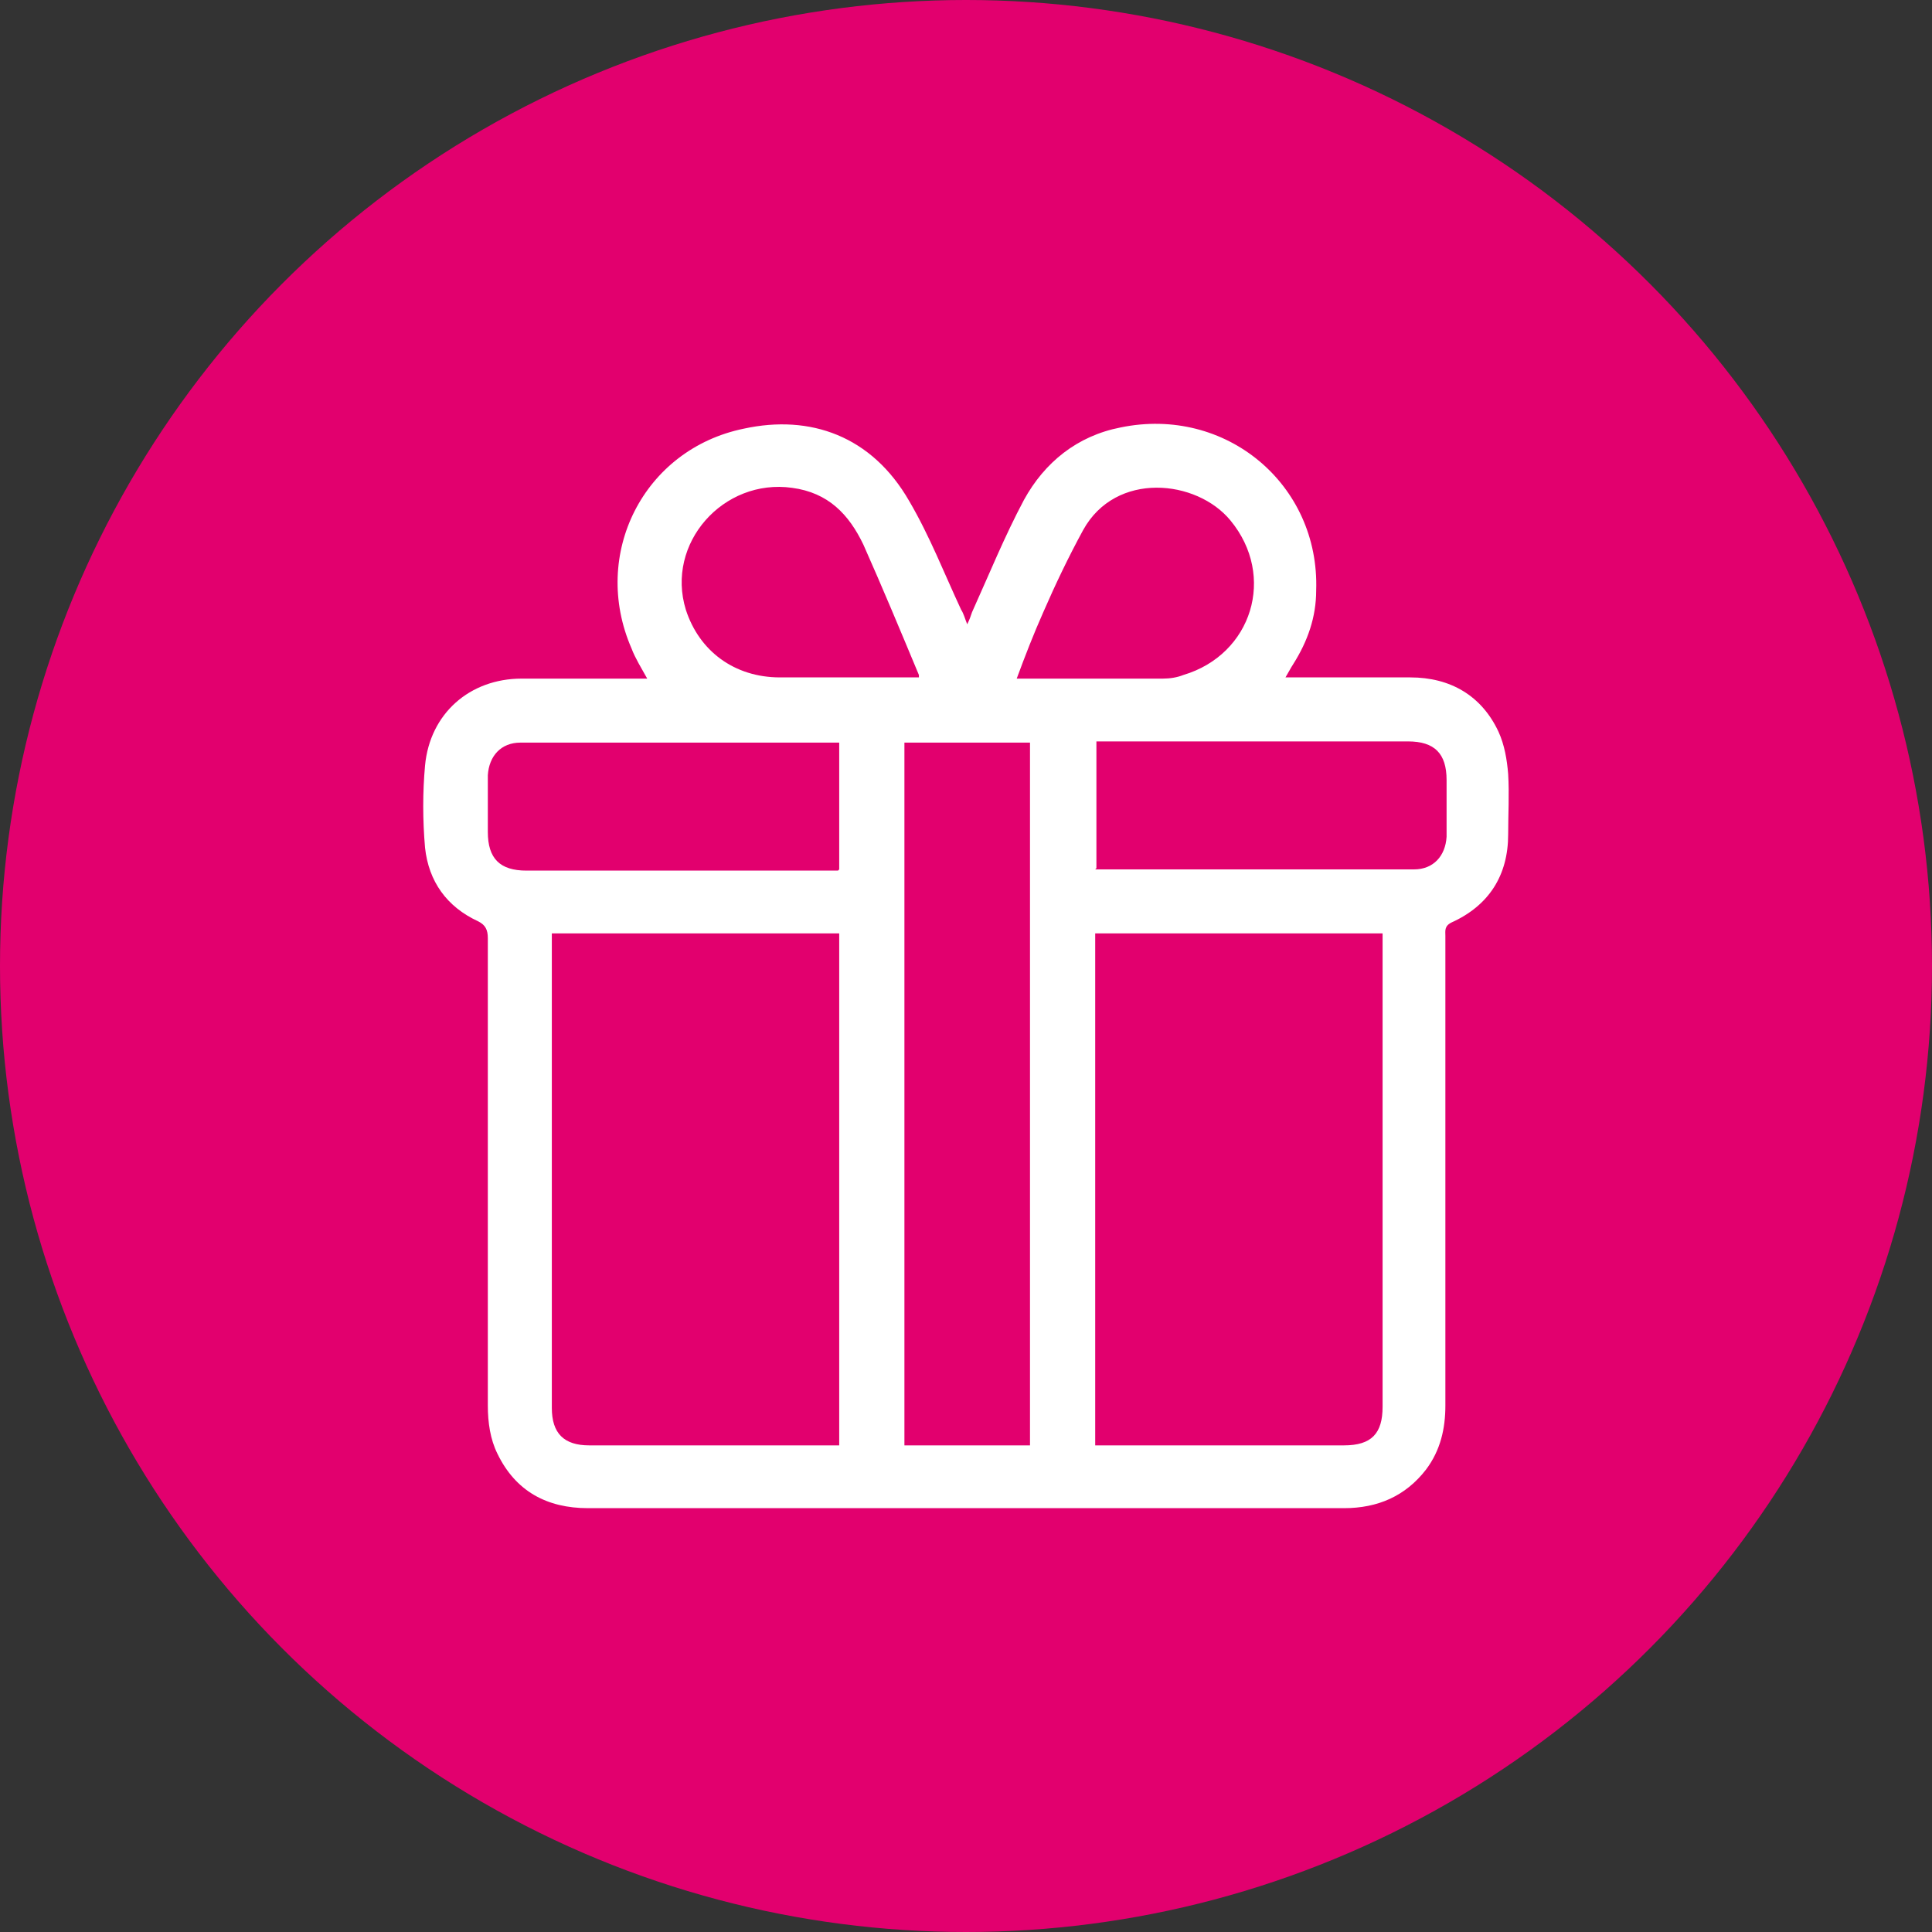
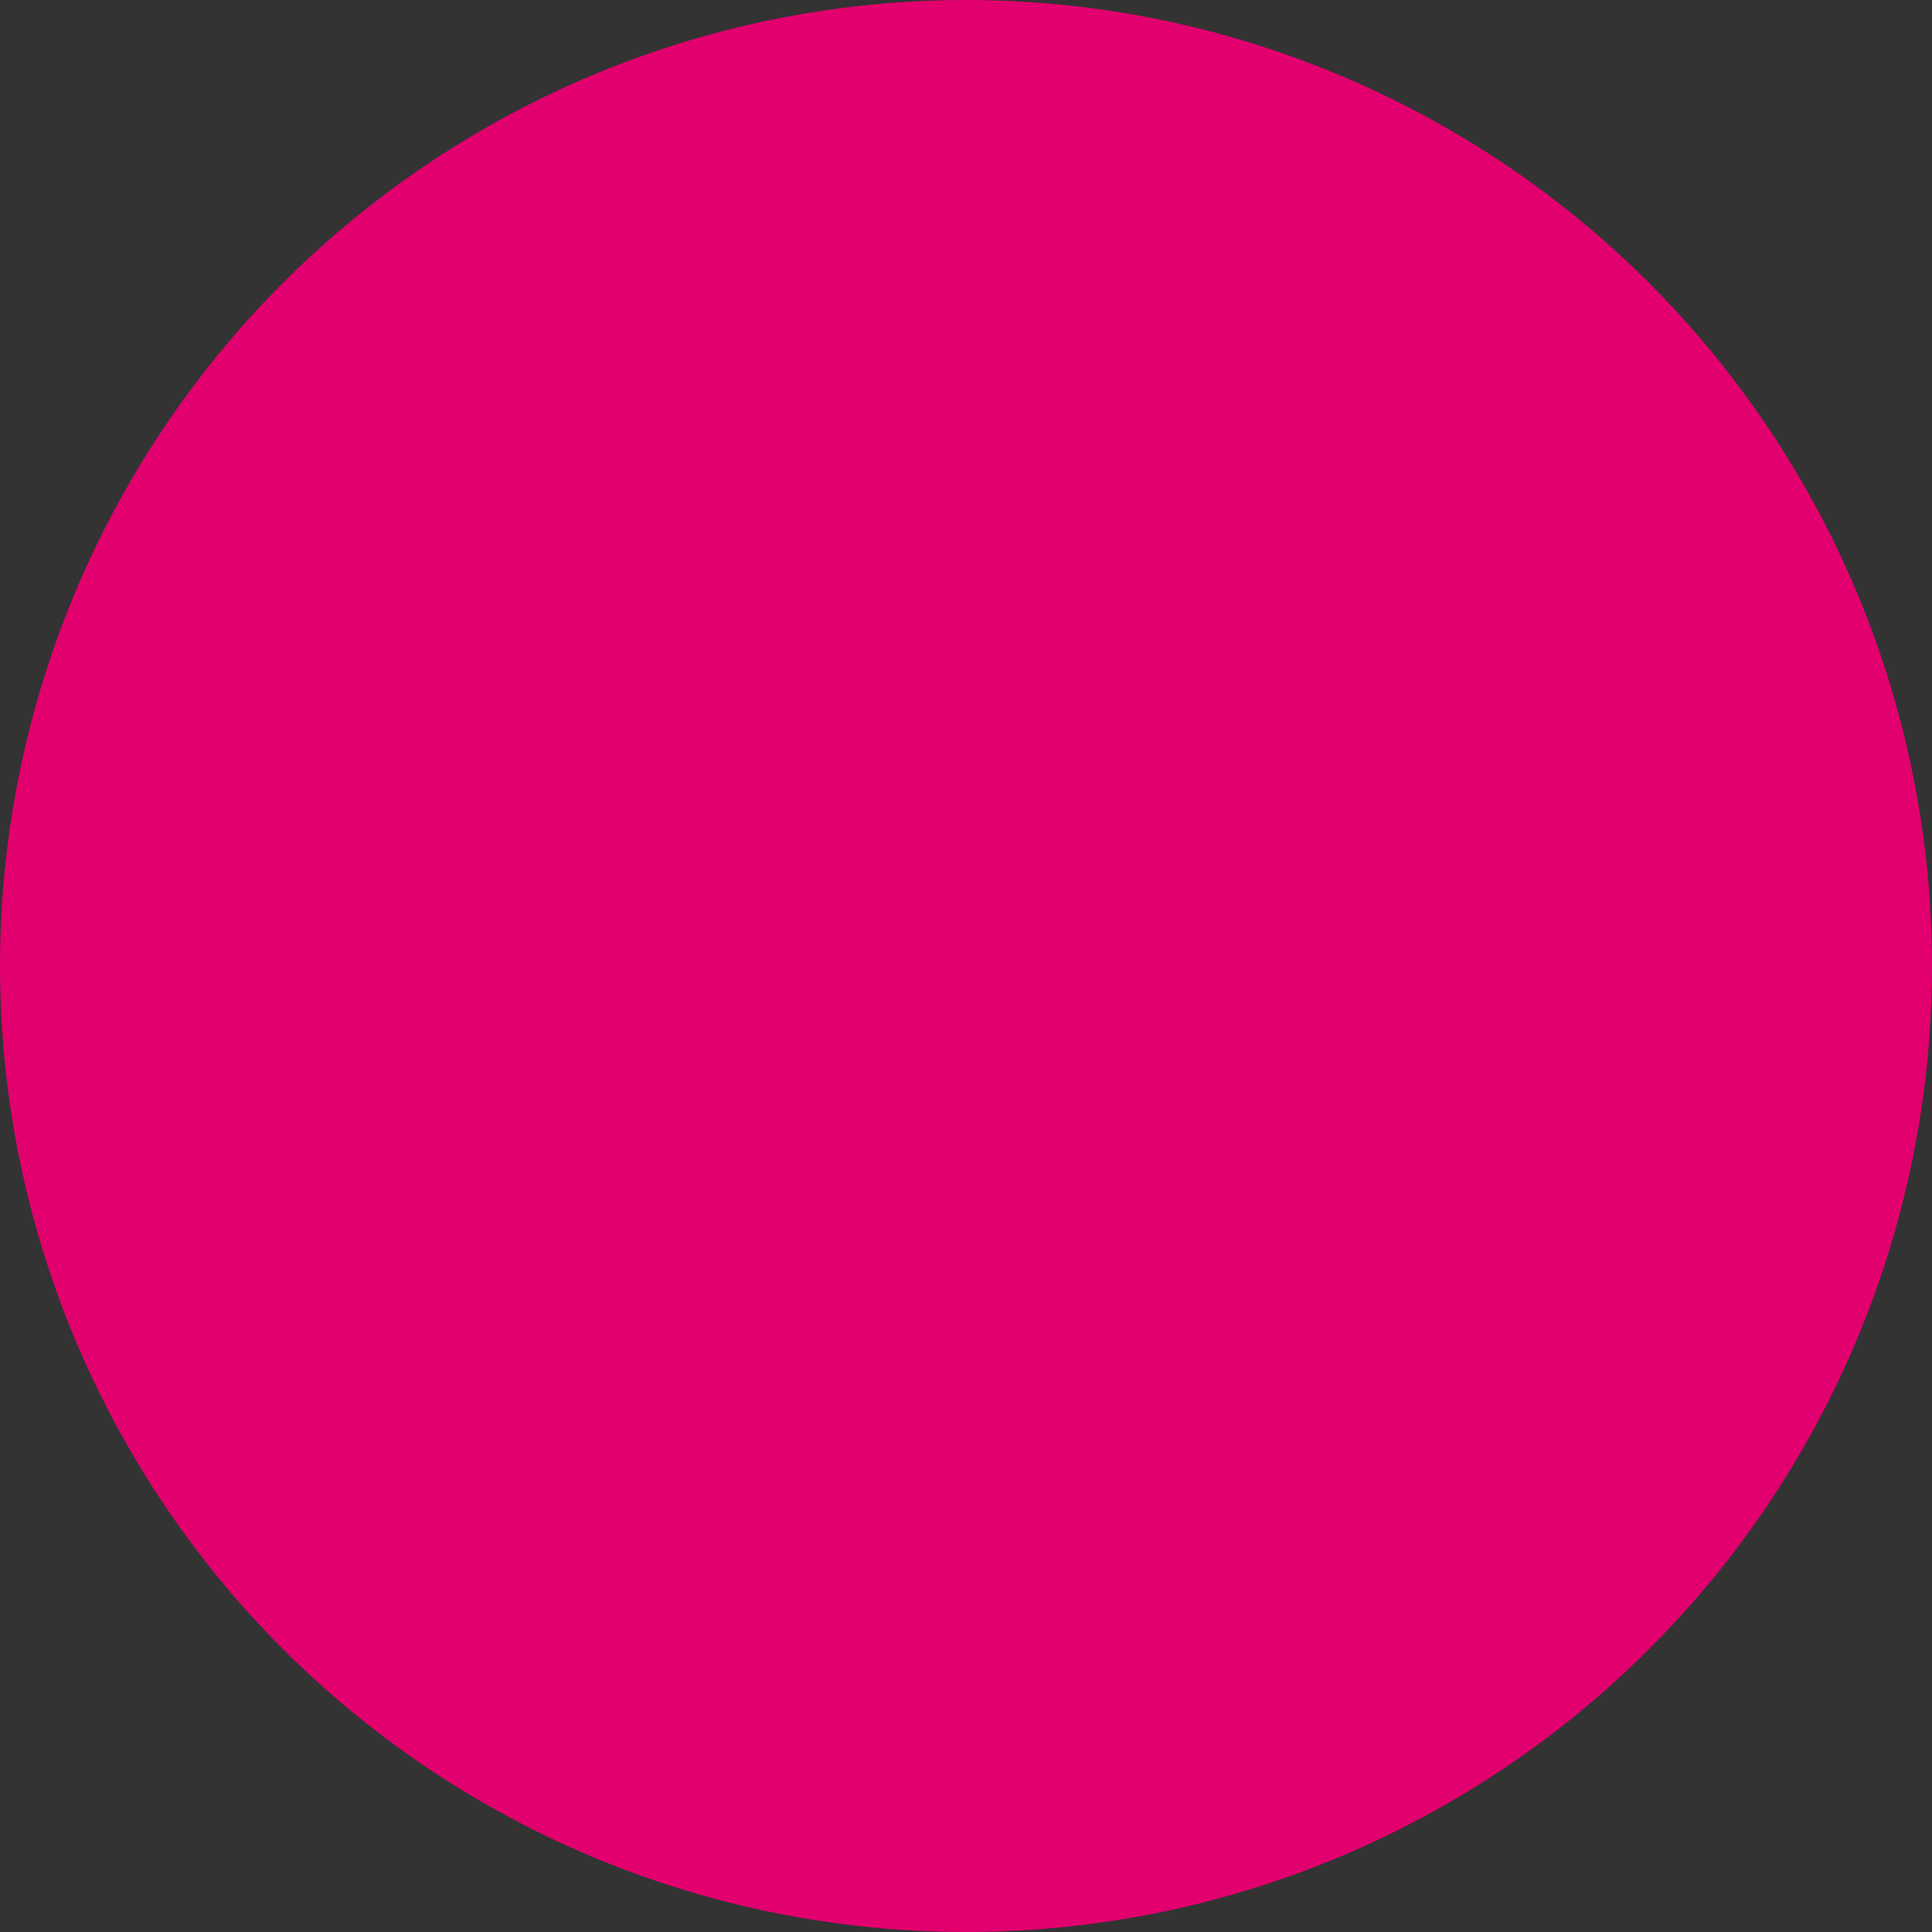
<svg xmlns="http://www.w3.org/2000/svg" id="Capa_2" viewBox="0 0 160 160">
  <rect x="0" y="0" width="160" height="160" fill="#333333" stroke="none" />
  <defs>
    <style>.cls-1{fill:#fff;}.cls-2{fill:#e2006e;}</style>
  </defs>
  <g id="Capa_1-2">
    <circle class="cls-2" cx="80" cy="80" r="80" />
-     <path class="cls-1" d="M106.4,56.1c3.6,0,7,0,10.4,0,3.3,0,5.9,1.5,7.3,4.5,.5,1.1,.7,2.3,.8,3.5,.1,1.7,0,3.3,0,5,0,3.4-1.6,5.9-4.7,7.3-.6,.3-.5,.7-.5,1.1,0,13,0,25.9,0,38.9,0,1.9-.4,3.7-1.6,5.3-1.7,2.2-4,3.2-6.8,3.2-10.2,0-20.4,0-30.6,0s-21.4,0-32,0c-3.4,0-6-1.4-7.5-4.5-.6-1.2-.8-2.6-.8-4,0-12.9,0-25.8,0-38.7,0-.7-.2-1.1-.8-1.4-2.6-1.2-4.1-3.3-4.4-6.1-.2-2.3-.2-4.6,0-6.8,.4-4.3,3.7-7.2,8-7.2,3.2,0,6.3,0,9.5,0,.3,0,.6,0,.9,0-.5-.9-1-1.7-1.3-2.5-3.4-7.8,1-16.5,9.3-18.2,5.5-1.2,10.6,.6,13.7,6,1.7,2.9,2.9,6,4.3,9,.2,.3,.3,.7,.5,1.2,.2-.4,.3-.7,.4-1,1.4-3.1,2.7-6.3,4.3-9.3,1.7-3.1,4.4-5.3,8-6,8.7-1.8,16.5,4.7,16.2,13.5,0,2.2-.7,4.2-1.9,6.1-.2,.3-.4,.7-.7,1.2Zm-36.9,63.6v-42.4h-23.8v.8c0,12.8,0,25.7,0,38.5,0,2.1,1,3.1,3.1,3.1,4.4,0,8.8,0,13.3,0,2.5,0,4.9,0,7.4,0Zm21.2,0h.9c6.6,0,13.1,0,19.7,0,2.3,0,3.2-1,3.2-3.2,0-12.8,0-25.5,0-38.3v-.9h-23.8v42.4Zm-5.4,0V61.5h-10.4v58.2h10.4Zm-15.8-47.7v-10.5c-.1,0-.2,0-.2,0-8.7,0-17.4,0-26.2,0-1.6,0-2.6,1.1-2.7,2.7,0,1.5,0,3.1,0,4.7,0,2.2,1,3.2,3.2,3.2,7.4,0,14.7,0,22.1,0,1.2,0,2.5,0,3.7,0Zm21.2,0c8.9,0,17.7,0,26.4,0,1.6,0,2.6-1.1,2.7-2.7,0-1.6,0-3.1,0-4.7,0-2.2-1-3.2-3.2-3.2-8.3,0-16.6,0-24.9,0h-.9v10.5Zm-14.6-15.8c0-.1,0-.2,0-.3-1.5-3.6-3-7.2-4.6-10.8-1.2-2.5-2.9-4.3-5.9-4.7-5.7-.8-10.5,4.6-8.8,10.1,1.1,3.4,4,5.6,7.8,5.6,3.3,0,6.6,0,9.9,0,.5,0,1,0,1.6,0Zm8,0c4.2,0,8.2,0,12.2,0,.6,0,1.2-.1,1.7-.3,5.7-1.7,7.7-8.2,3.9-12.8-2.8-3.4-9.5-4.1-12.2,.8-1.2,2.2-2.3,4.5-3.3,6.8-.8,1.8-1.5,3.6-2.2,5.5Z" />
  </g>
</svg>